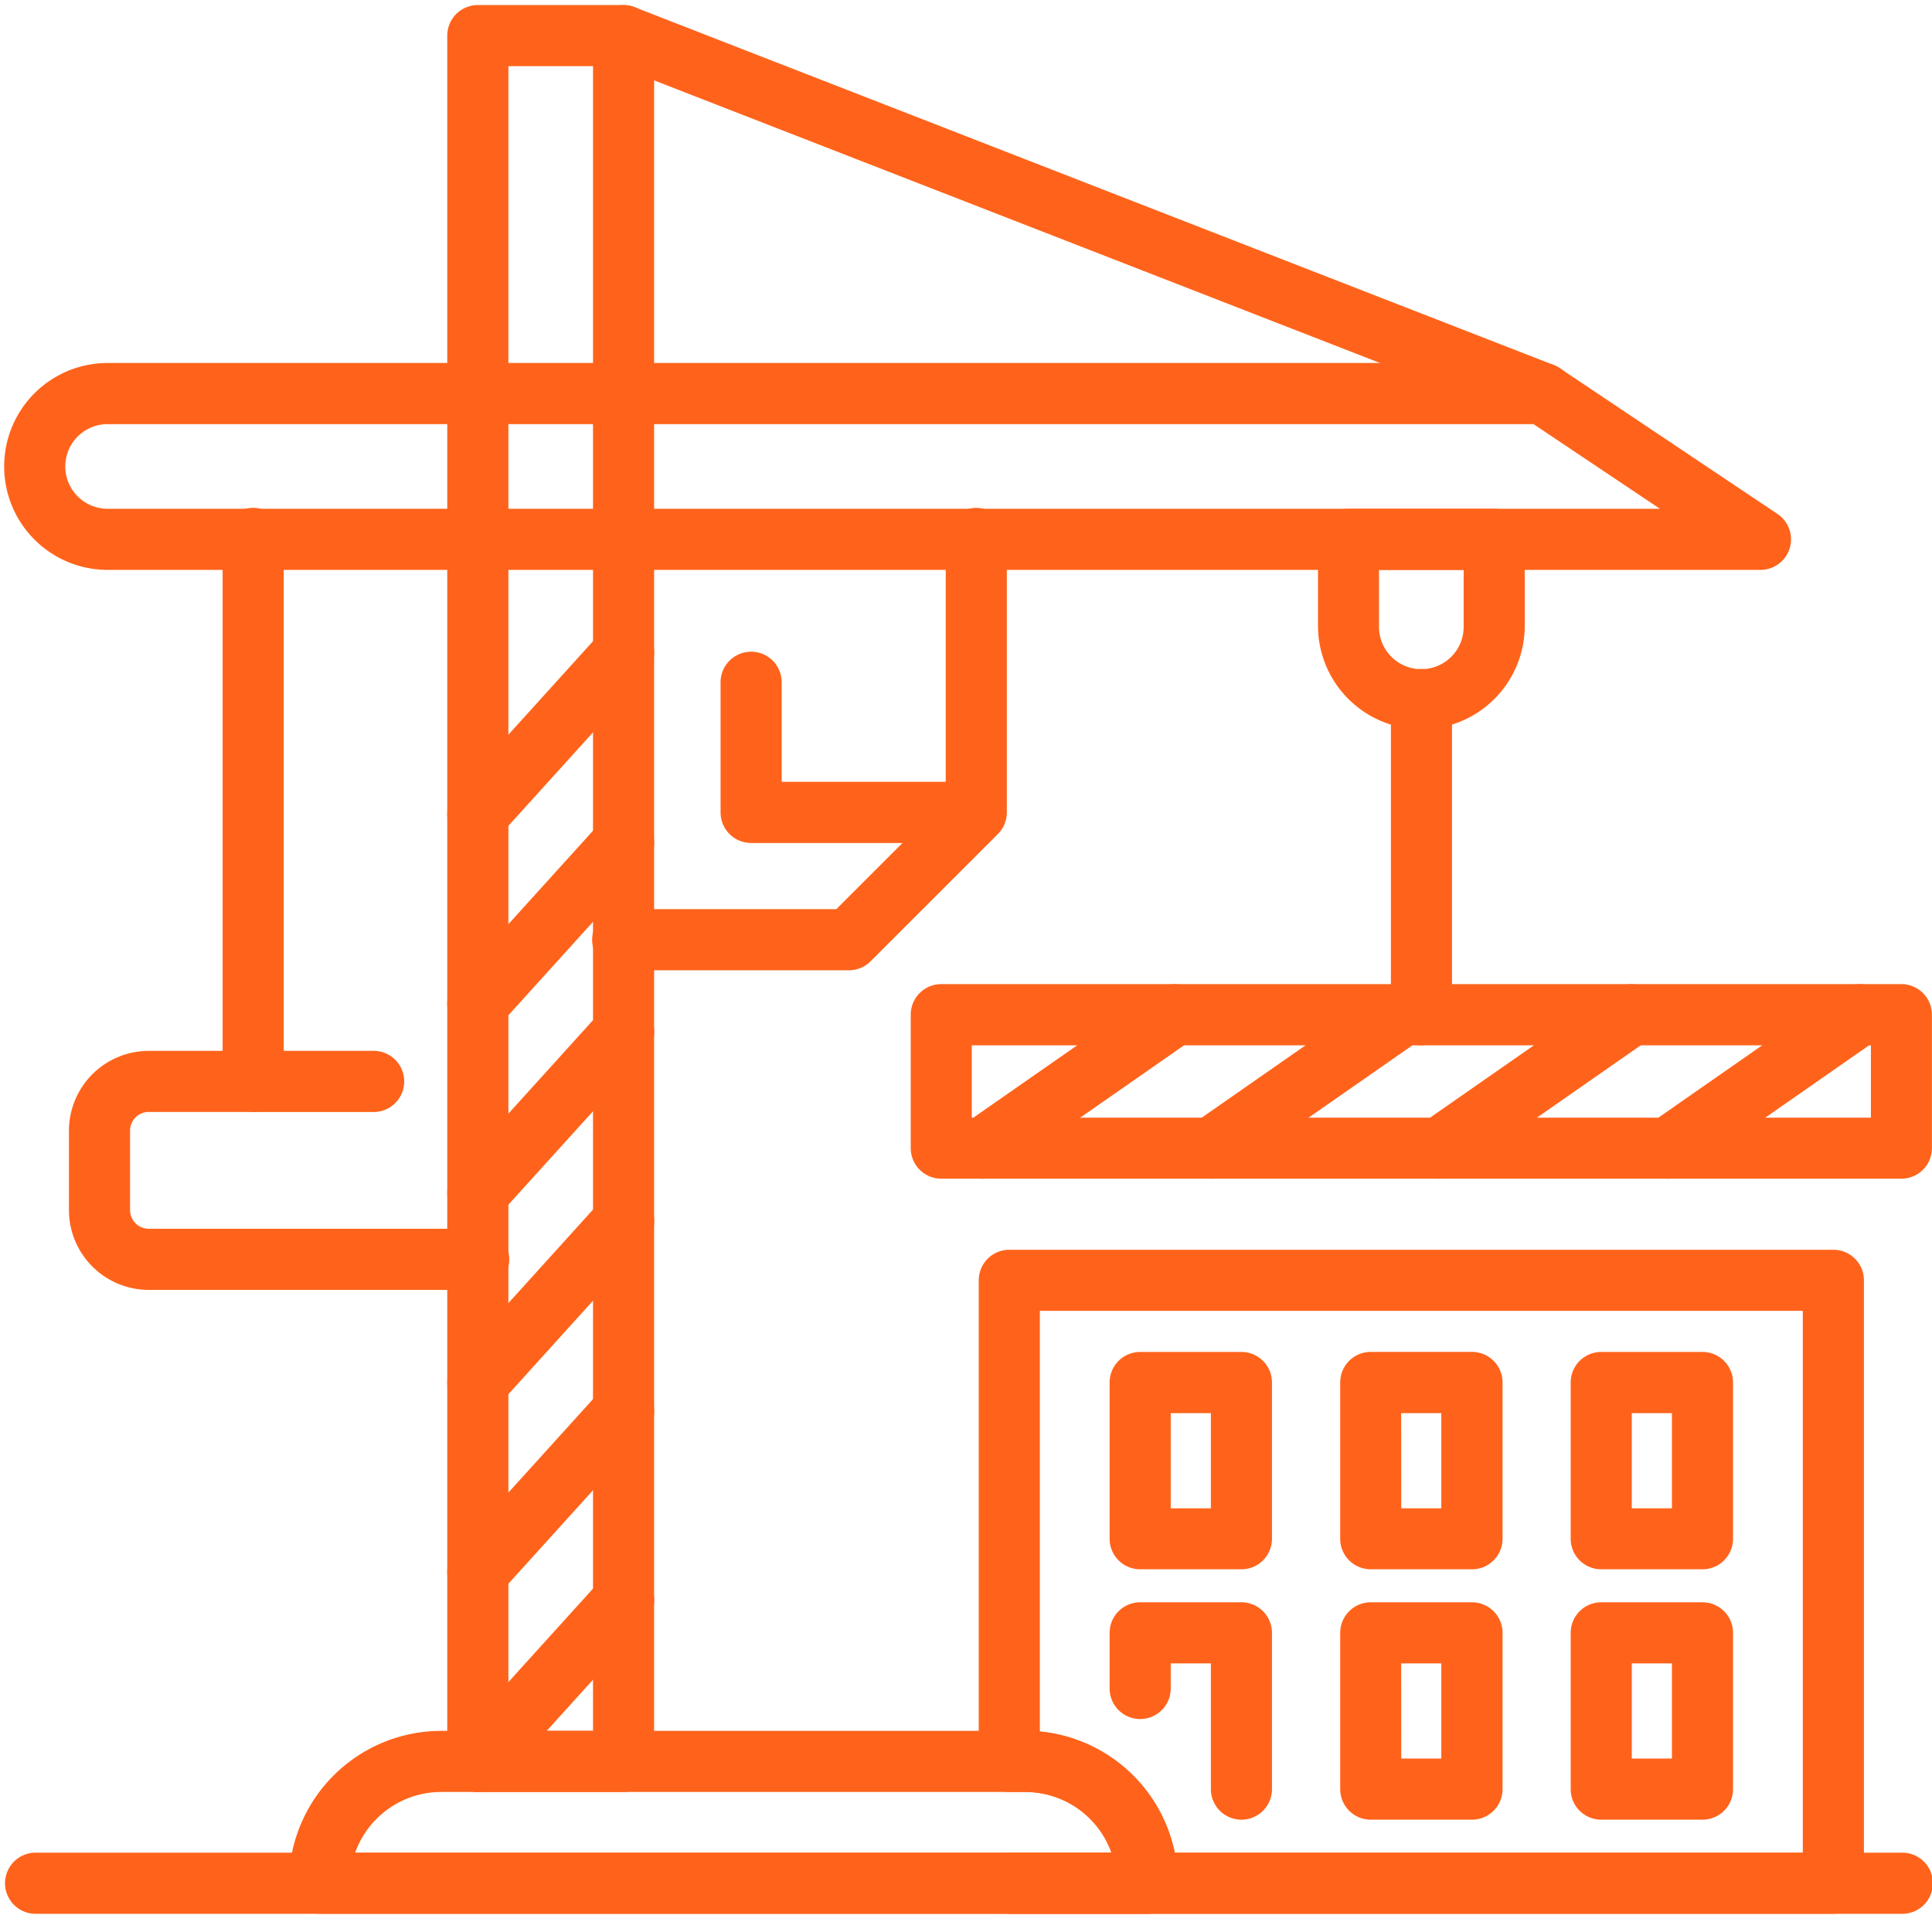
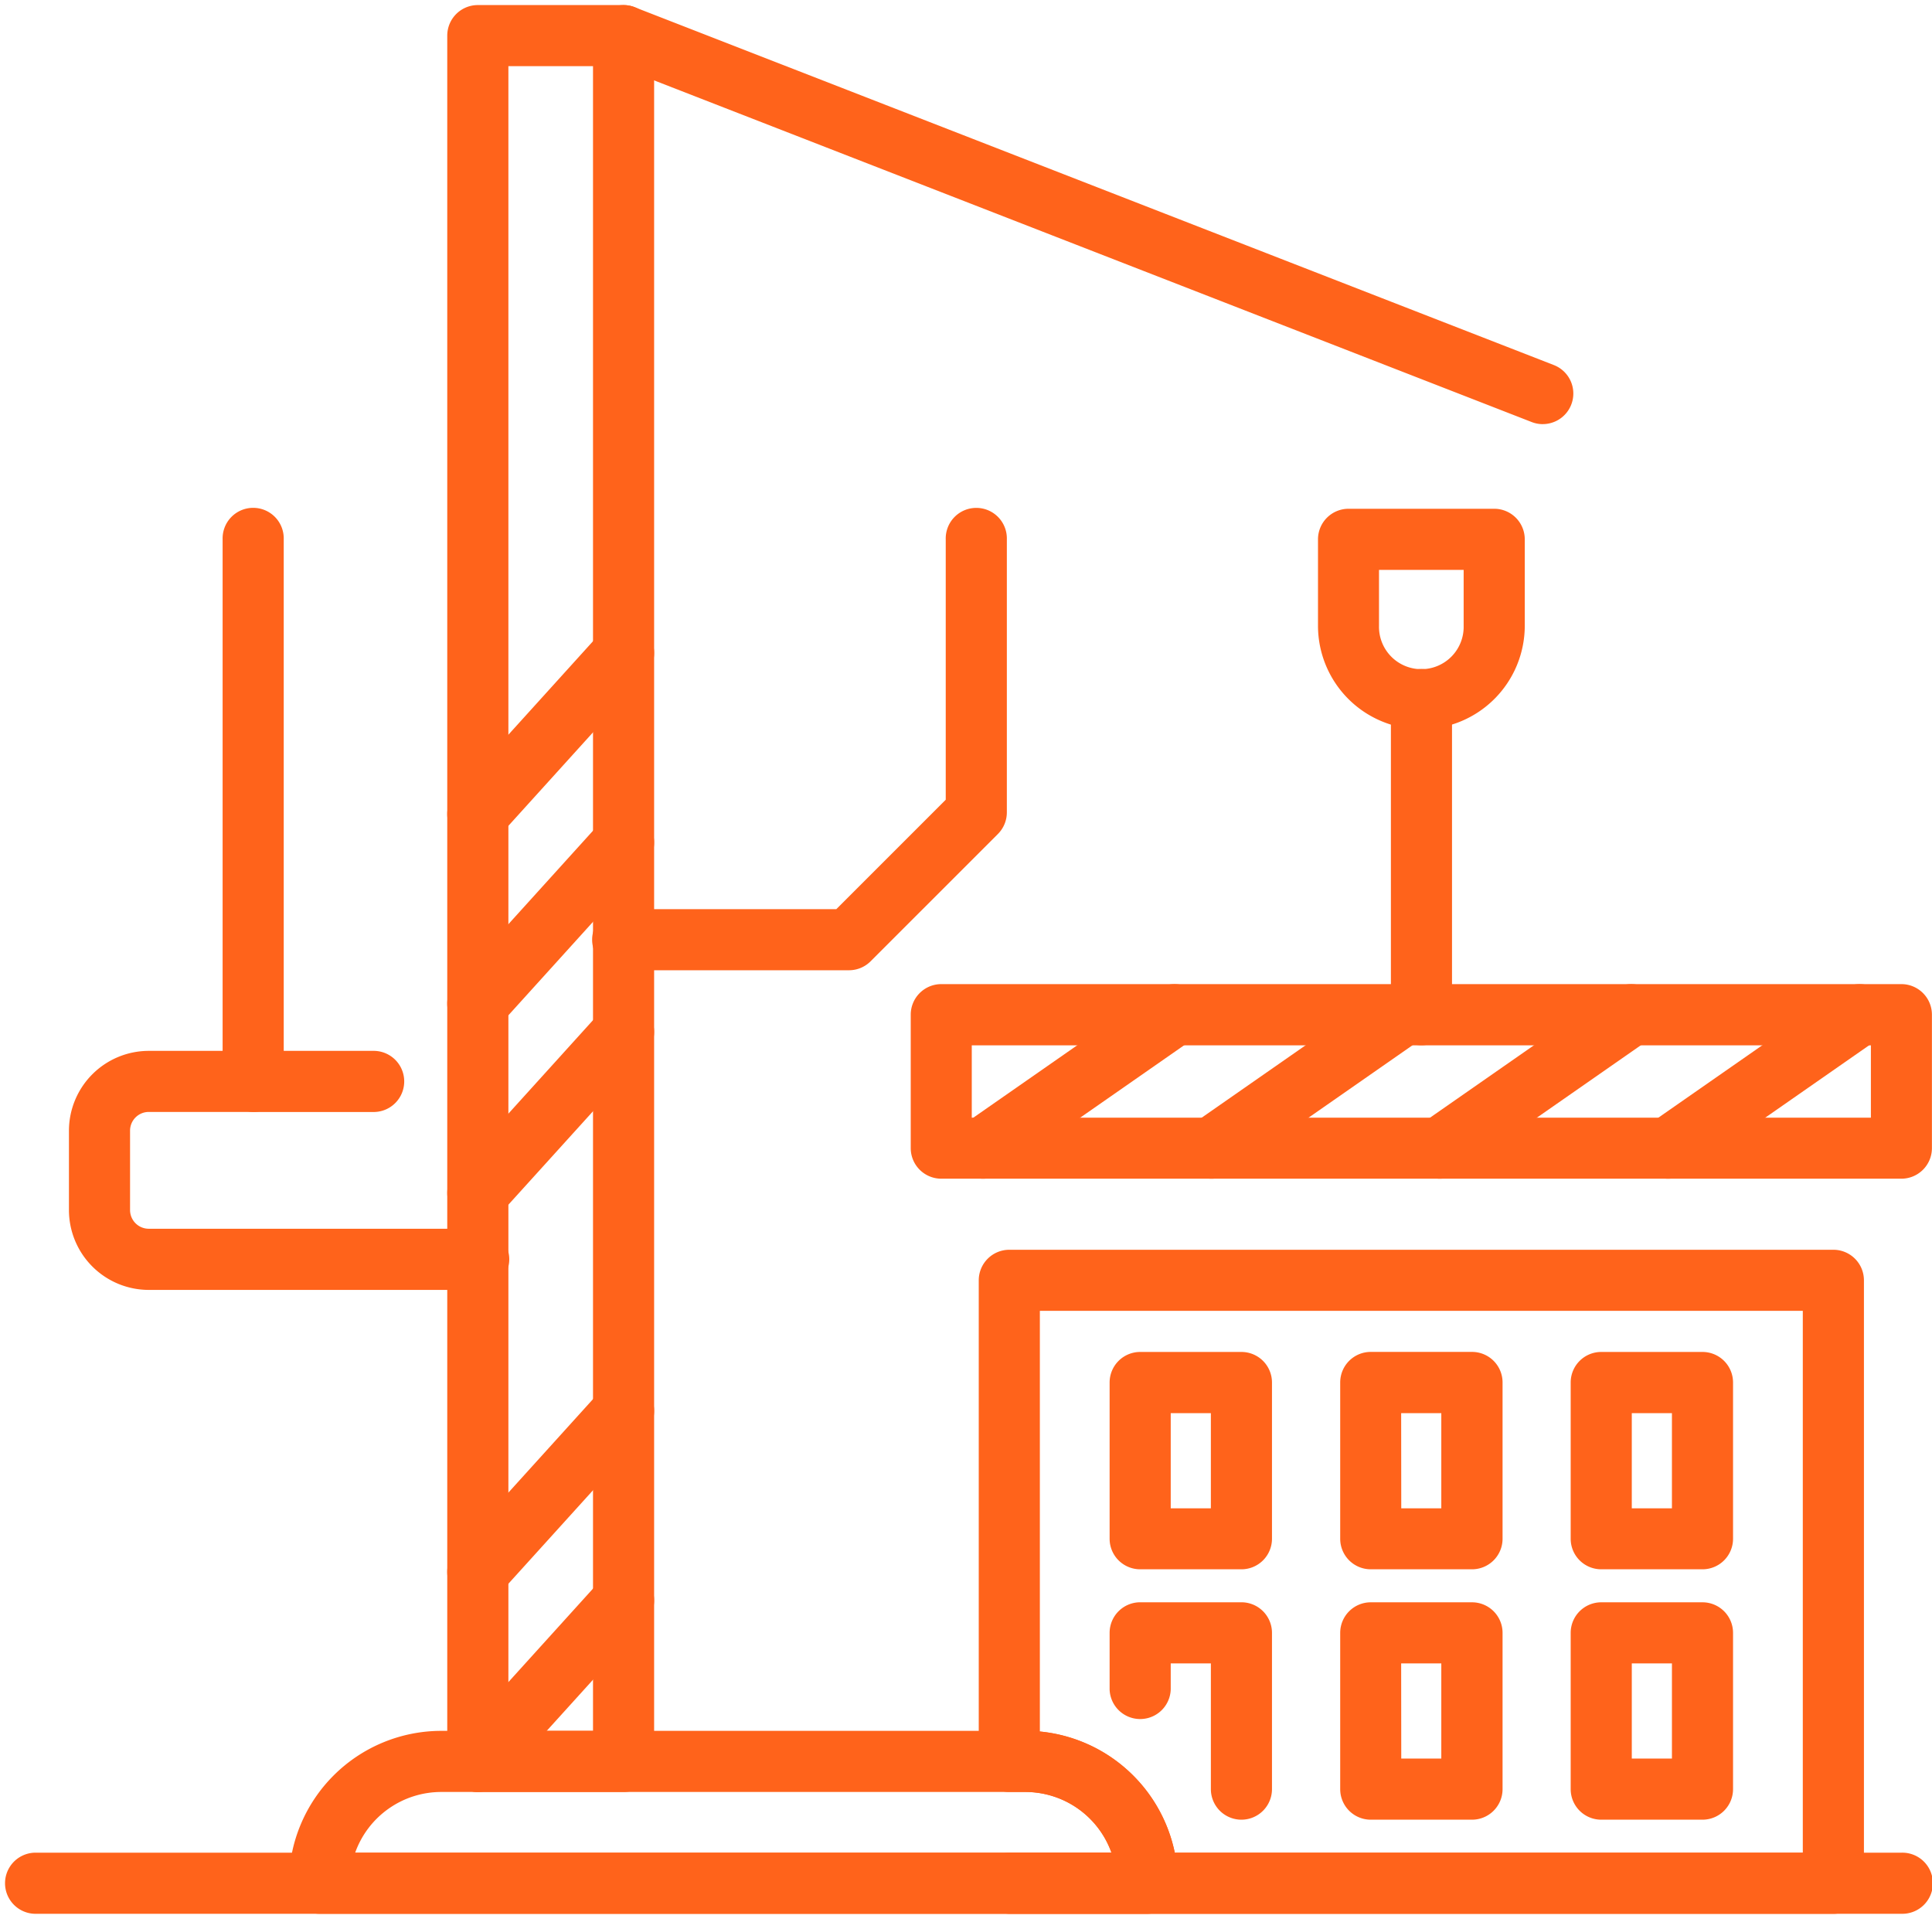
<svg xmlns="http://www.w3.org/2000/svg" id="Ńëîé_1" data-name="Ńëîé 1" viewBox="0 0 766.66 765.42">
  <defs>
    <style>.cls-1{fill:none;stroke:#000;stroke-miterlimit:10;opacity:0;}.cls-2{fill:#ff631b;}</style>
  </defs>
  <rect class="cls-1" x="0.5" y="0.5" width="764.42" height="764.42" />
-   <path class="cls-2" d="M1222.65,666.63H566.76a41,41,0,0,1,0-82.09h569.51a12.13,12.13,0,0,1,6.75,2.06l86.37,57.83a12.12,12.12,0,0,1-6.74,22.2ZM566.76,608.8a16.79,16.79,0,0,0,0,33.58h616l-50.16-33.58Z" transform="translate(-524.06 -440.5)" />
  <path class="cls-2" d="M771.51,1151.56H713.67a12.13,12.13,0,0,1-12.13-12.12V454.63a12.13,12.13,0,0,1,12.13-12.12h57.84a12.12,12.12,0,0,1,12.12,12.12v684.81A12.12,12.12,0,0,1,771.51,1151.56Zm-45.71-24.25h33.58V466.76H725.8Z" transform="translate(-524.06 -440.5)" />
  <path class="cls-2" d="M1136.27,608.8a12.16,12.16,0,0,1-4.4-.83l-364.76-142a12.13,12.13,0,0,1,8.8-22.61l364.76,142a12.13,12.13,0,0,1-4.4,23.43Z" transform="translate(-524.06 -440.5)" />
  <path class="cls-2" d="M713.67,1151.56a12.12,12.12,0,0,1-9-20.26l57.84-63.89a12.12,12.12,0,0,1,18,16.27l-57.84,63.89A12.07,12.07,0,0,1,713.67,1151.56Z" transform="translate(-524.06 -440.5)" />
  <path class="cls-2" d="M713.67,1076.37a12.12,12.12,0,0,1-9-20.26l57.84-63.89a12.13,12.13,0,0,1,18,16.28l-57.84,63.89A12.1,12.1,0,0,1,713.67,1076.37Z" transform="translate(-524.06 -440.5)" />
-   <path class="cls-2" d="M713.67,1001.19a12.13,12.13,0,0,1-9-20.26L762.52,917a12.12,12.12,0,1,1,18,16.27L722.66,997.2A12.11,12.11,0,0,1,713.67,1001.19Z" transform="translate(-524.06 -440.5)" />
  <path class="cls-2" d="M713.67,926a12.13,12.13,0,0,1-9-20.26l57.84-63.89a12.12,12.12,0,1,1,18,16.27L722.66,922A12.11,12.11,0,0,1,713.67,926Z" transform="translate(-524.06 -440.5)" />
  <path class="cls-2" d="M713.67,850.82a12.12,12.12,0,0,1-9-20.26l57.84-63.89a12.12,12.12,0,0,1,18,16.27l-57.84,63.89A12.07,12.07,0,0,1,713.67,850.82Z" transform="translate(-524.06 -440.5)" />
  <path class="cls-2" d="M713.67,775.64a12.13,12.13,0,0,1-9-20.27l57.84-63.89a12.13,12.13,0,0,1,18,16.28l-57.84,63.89A12.11,12.11,0,0,1,713.67,775.64Z" transform="translate(-524.06 -440.5)" />
  <path class="cls-2" d="M861,825.5H771.51a12.13,12.13,0,1,1,0-24.25h84.43l43.41-43.41V654.51a12.13,12.13,0,1,1,24.25,0V762.86a12.13,12.13,0,0,1-3.55,8.57l-50.51,50.51A12.13,12.13,0,0,1,861,825.5Z" transform="translate(-524.06 -440.5)" />
-   <path class="cls-2" d="M911.48,775h-89.4A12.12,12.12,0,0,1,810,762.86V711.58a12.13,12.13,0,1,1,24.25,0v39.15h77.27a12.13,12.13,0,0,1,0,24.25Z" transform="translate(-524.06 -440.5)" />
  <path class="cls-2" d="M979.34,1199.9H650.82a12.13,12.13,0,0,1-12.13-12.13,60.53,60.53,0,0,1,60.47-60.46H931a60.53,60.53,0,0,1,60.47,60.46A12.13,12.13,0,0,1,979.34,1199.9ZM665,1175.65h300.1A36.29,36.29,0,0,0,931,1151.56H699.16A36.29,36.29,0,0,0,665,1175.65Z" transform="translate(-524.06 -440.5)" />
  <path class="cls-2" d="M1278.59,1199.9H537.84a12.13,12.13,0,0,1,0-24.25h740.75a12.13,12.13,0,1,1,0,24.25Z" transform="translate(-524.06 -440.5)" />
  <path class="cls-2" d="M1088.07,729.87a41.09,41.09,0,0,1-41-41V654.51a12.13,12.13,0,0,1,12.12-12.13H1117a12.13,12.13,0,0,1,12.12,12.13v34.31A41.1,41.1,0,0,1,1088.07,729.87Zm-16.79-63.24v22.19a16.8,16.8,0,1,0,33.59,0V666.63Z" transform="translate(-524.06 -440.5)" />
  <path class="cls-2" d="M1088.07,855.26A12.13,12.13,0,0,1,1076,843.13V717.74a12.13,12.13,0,0,1,24.25,0V843.13A12.13,12.13,0,0,1,1088.07,855.26Z" transform="translate(-524.06 -440.5)" />
  <path class="cls-2" d="M1278.59,908.21h-381a12.13,12.13,0,0,1-12.13-12.12v-53A12.13,12.13,0,0,1,897.56,831h381a12.13,12.13,0,0,1,12.13,12.12v53A12.13,12.13,0,0,1,1278.59,908.21ZM909.68,884h356.79v-28.7H909.68Z" transform="translate(-524.06 -440.5)" />
  <path class="cls-2" d="M1016.69,1063.2H976.5a12.12,12.12,0,0,1-12.12-12.12v-62a12.12,12.12,0,0,1,12.12-12.12h40.19a12.12,12.12,0,0,1,12.12,12.12v62A12.12,12.12,0,0,1,1016.69,1063.2ZM988.63,1039h15.93v-37.76H988.63Z" transform="translate(-524.06 -440.5)" />
  <path class="cls-2" d="M1108.17,1063.2H1068a12.12,12.12,0,0,1-12.12-12.12v-62A12.12,12.12,0,0,1,1068,976.94h40.19a12.12,12.12,0,0,1,12.12,12.12v62A12.12,12.12,0,0,1,1108.17,1063.2ZM1080.11,1039H1096v-37.76h-15.93Z" transform="translate(-524.06 -440.5)" />
  <path class="cls-2" d="M1199.65,1063.2h-40.19a12.12,12.12,0,0,1-12.12-12.12v-62a12.12,12.12,0,0,1,12.12-12.12h40.19a12.12,12.12,0,0,1,12.12,12.12v62A12.12,12.12,0,0,1,1199.65,1063.2ZM1171.59,1039h15.93v-37.76h-15.93Z" transform="translate(-524.06 -440.5)" />
  <path class="cls-2" d="M1016.69,1162.56a12.13,12.13,0,0,1-12.13-12.13v-49.88H988.63v10.29a12.13,12.13,0,0,1-24.25,0v-22.42a12.13,12.13,0,0,1,12.12-12.13h40.19a12.13,12.13,0,0,1,12.12,12.13v62A12.13,12.13,0,0,1,1016.69,1162.56Z" transform="translate(-524.06 -440.5)" />
  <path class="cls-2" d="M1108.17,1162.56H1068a12.13,12.13,0,0,1-12.12-12.13v-62a12.13,12.13,0,0,1,12.12-12.13h40.19a12.13,12.13,0,0,1,12.12,12.13v62A12.13,12.13,0,0,1,1108.17,1162.56Zm-28.06-24.25H1096v-37.76h-15.93Z" transform="translate(-524.06 -440.5)" />
  <path class="cls-2" d="M1199.65,1162.56h-40.19a12.13,12.13,0,0,1-12.12-12.13v-62a12.13,12.13,0,0,1,12.12-12.13h40.19a12.13,12.13,0,0,1,12.12,12.13v62A12.13,12.13,0,0,1,1199.65,1162.56Zm-28.06-24.25h15.93v-37.76h-15.93Z" transform="translate(-524.06 -440.5)" />
  <path class="cls-2" d="M1251.57,1199.91h-327a12.13,12.13,0,0,1,0-24.25h40.56A36.29,36.29,0,0,0,931,1151.56h-6.42a12.13,12.13,0,0,1-12.13-12.12V948.53a12.13,12.13,0,0,1,12.13-12.12h327a12.13,12.13,0,0,1,12.13,12.12v239.26A12.13,12.13,0,0,1,1251.57,1199.91Zm-261.33-24.26h249.21v-215H936.7v166.91A60.61,60.61,0,0,1,990.24,1175.65Z" transform="translate(-524.06 -440.5)" />
  <path class="cls-2" d="M914.16,908.21a12.12,12.12,0,0,1-6.94-22.07l76-52.95a12.12,12.12,0,1,1,13.86,19.89l-76,52.95A12,12,0,0,1,914.16,908.21Z" transform="translate(-524.06 -440.5)" />
  <path class="cls-2" d="M1004.78,908.21a12.12,12.12,0,0,1-6.94-22.07l76-52.95a12.12,12.12,0,0,1,13.86,19.89l-76,52.95A12,12,0,0,1,1004.78,908.21Z" transform="translate(-524.06 -440.5)" />
  <path class="cls-2" d="M1095.39,908.21a12.12,12.12,0,0,1-6.94-22.07l76-52.95a12.12,12.12,0,1,1,13.86,19.89l-76,52.95A12,12,0,0,1,1095.39,908.21Z" transform="translate(-524.06 -440.5)" />
  <path class="cls-2" d="M1186,908.21a12.12,12.12,0,0,1-6.94-22.07l76-52.95a12.12,12.12,0,0,1,13.86,19.89l-76,52.95A12,12,0,0,1,1186,908.21Z" transform="translate(-524.06 -440.5)" />
  <path class="cls-2" d="M713.67,952.34H583.09a31.7,31.7,0,0,1-31.67-31.66V889.15a31.7,31.7,0,0,1,31.67-31.66H612.4v-203a12.13,12.13,0,1,1,24.25,0v215.1a12.13,12.13,0,0,1-12.13,12.13H583.09a7.43,7.43,0,0,0-7.42,7.41v31.53a7.42,7.42,0,0,0,7.42,7.41H713.67a12.13,12.13,0,1,1,0,24.25Z" transform="translate(-524.06 -440.5)" />
  <path class="cls-2" d="M672.68,881.74H624.52a12.13,12.13,0,0,1,0-24.25h48.16a12.13,12.13,0,0,1,0,24.25Z" transform="translate(-524.06 -440.5)" />
</svg>